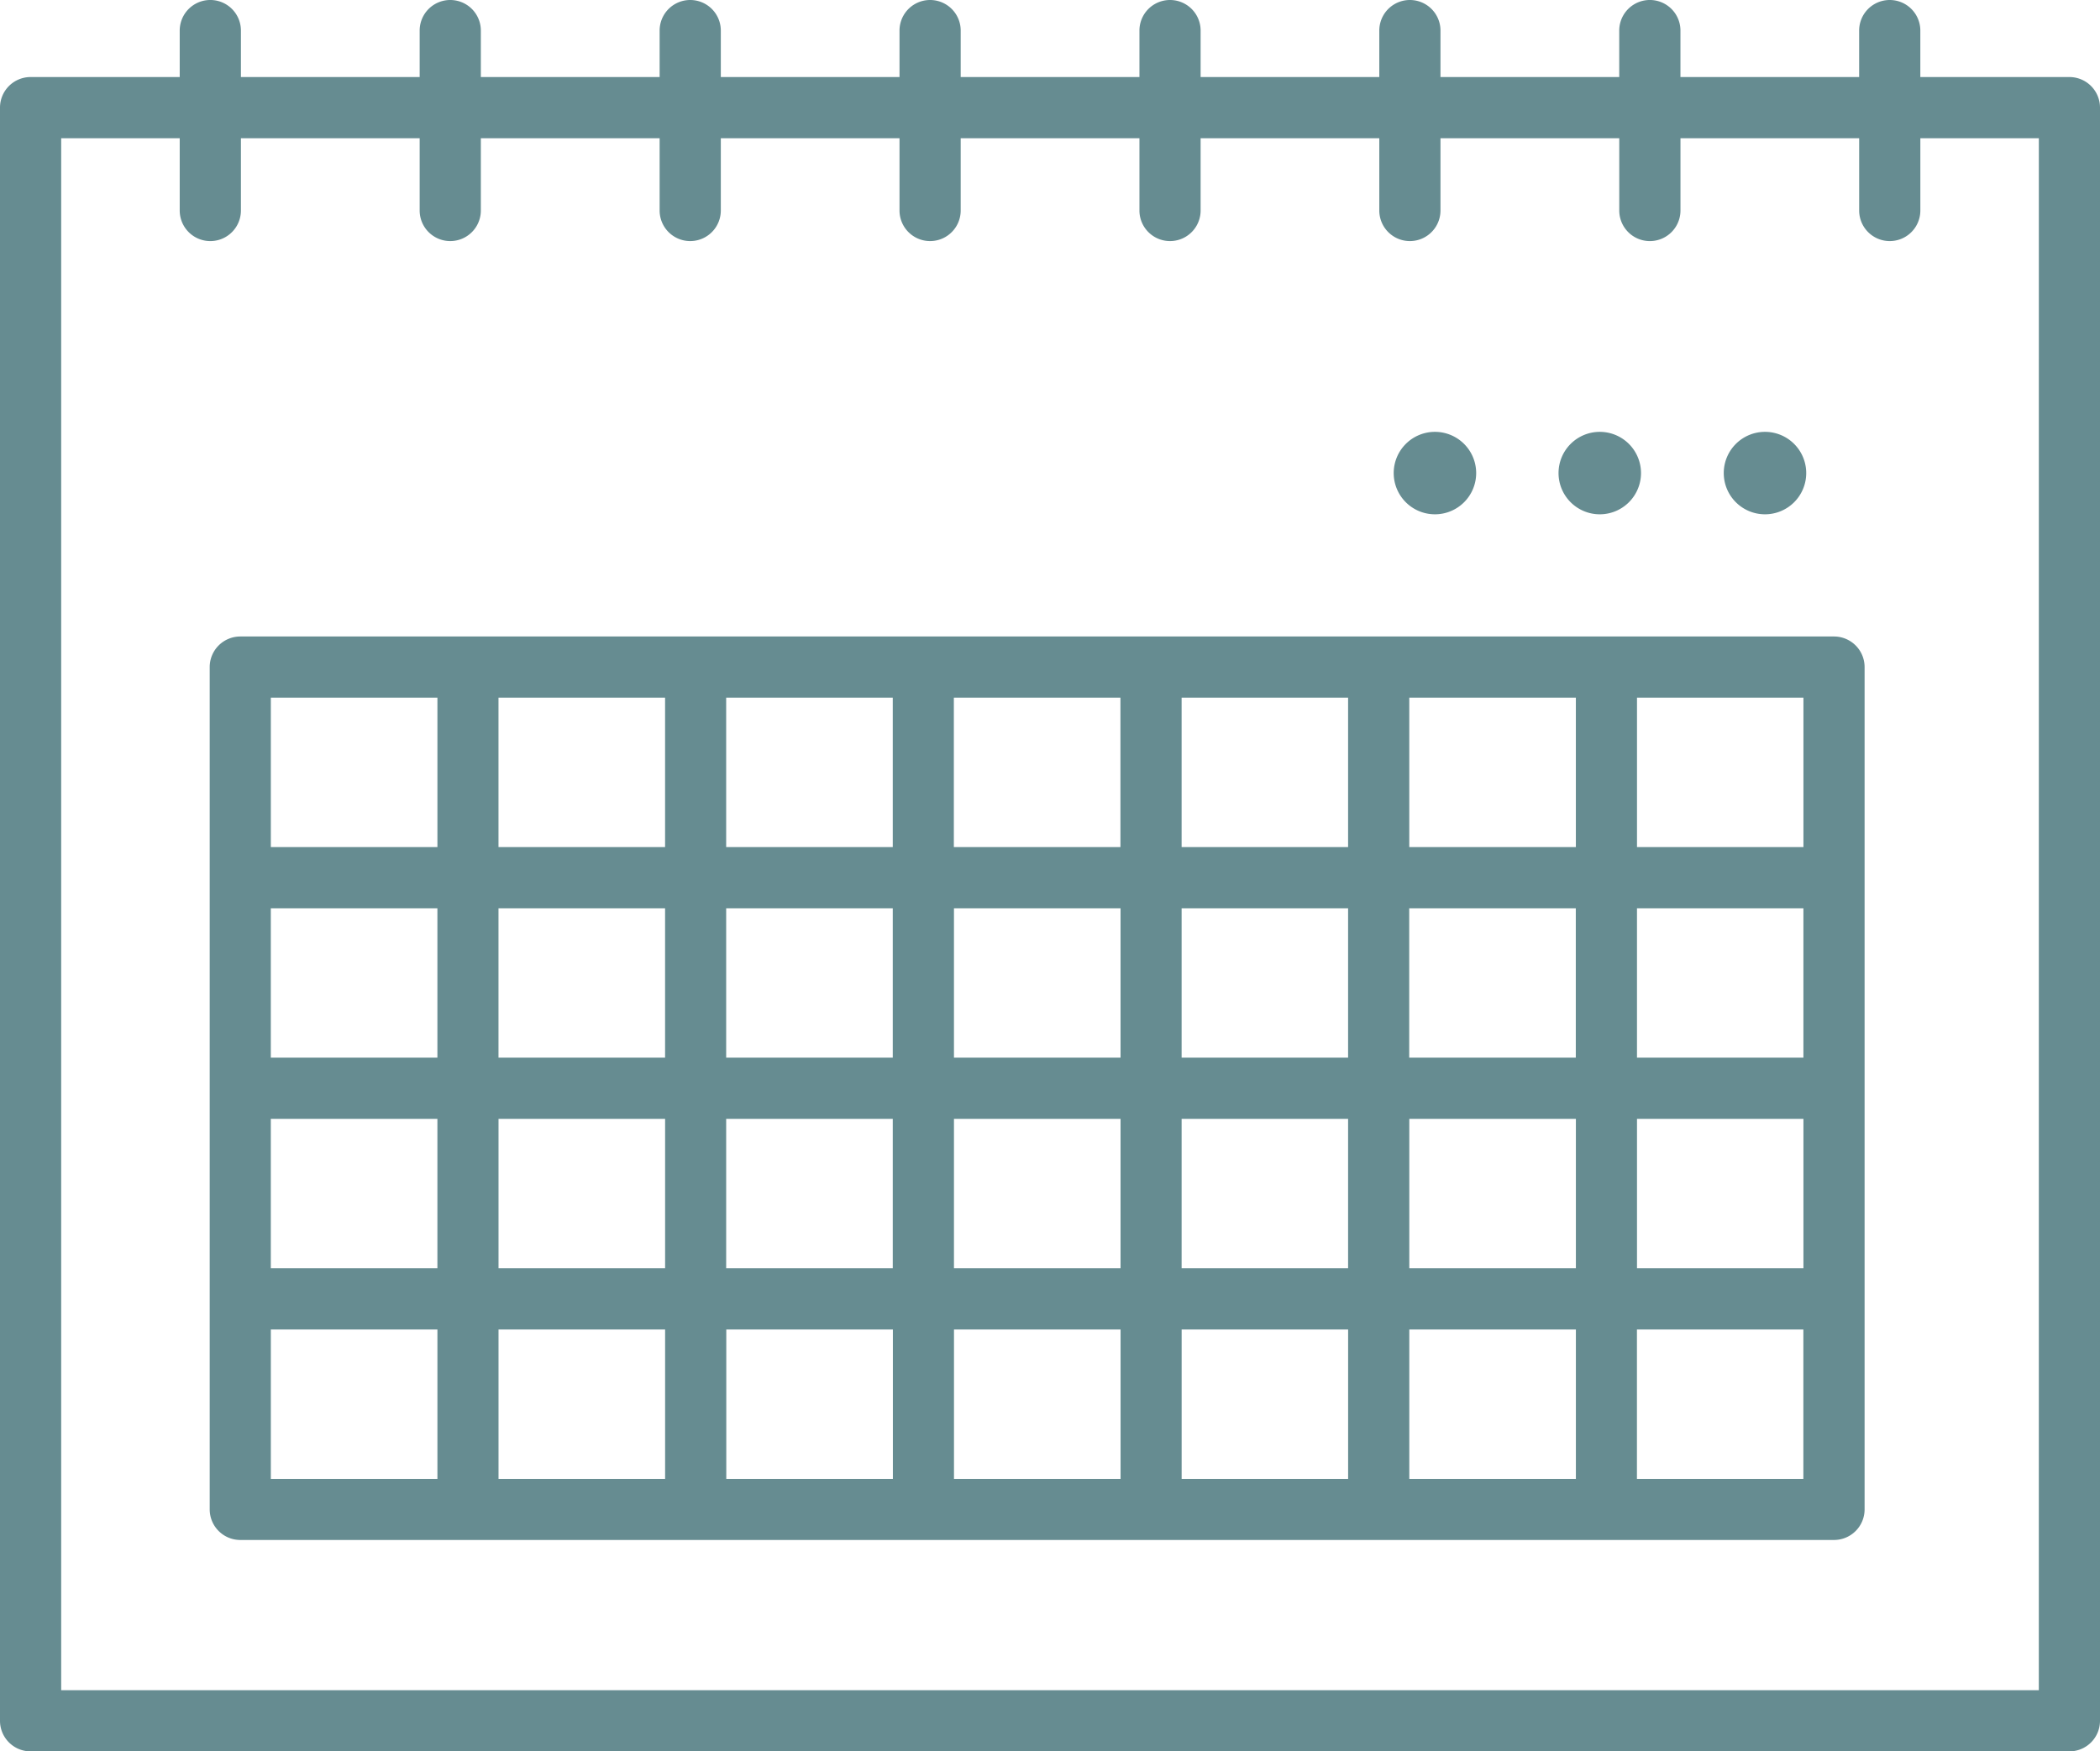
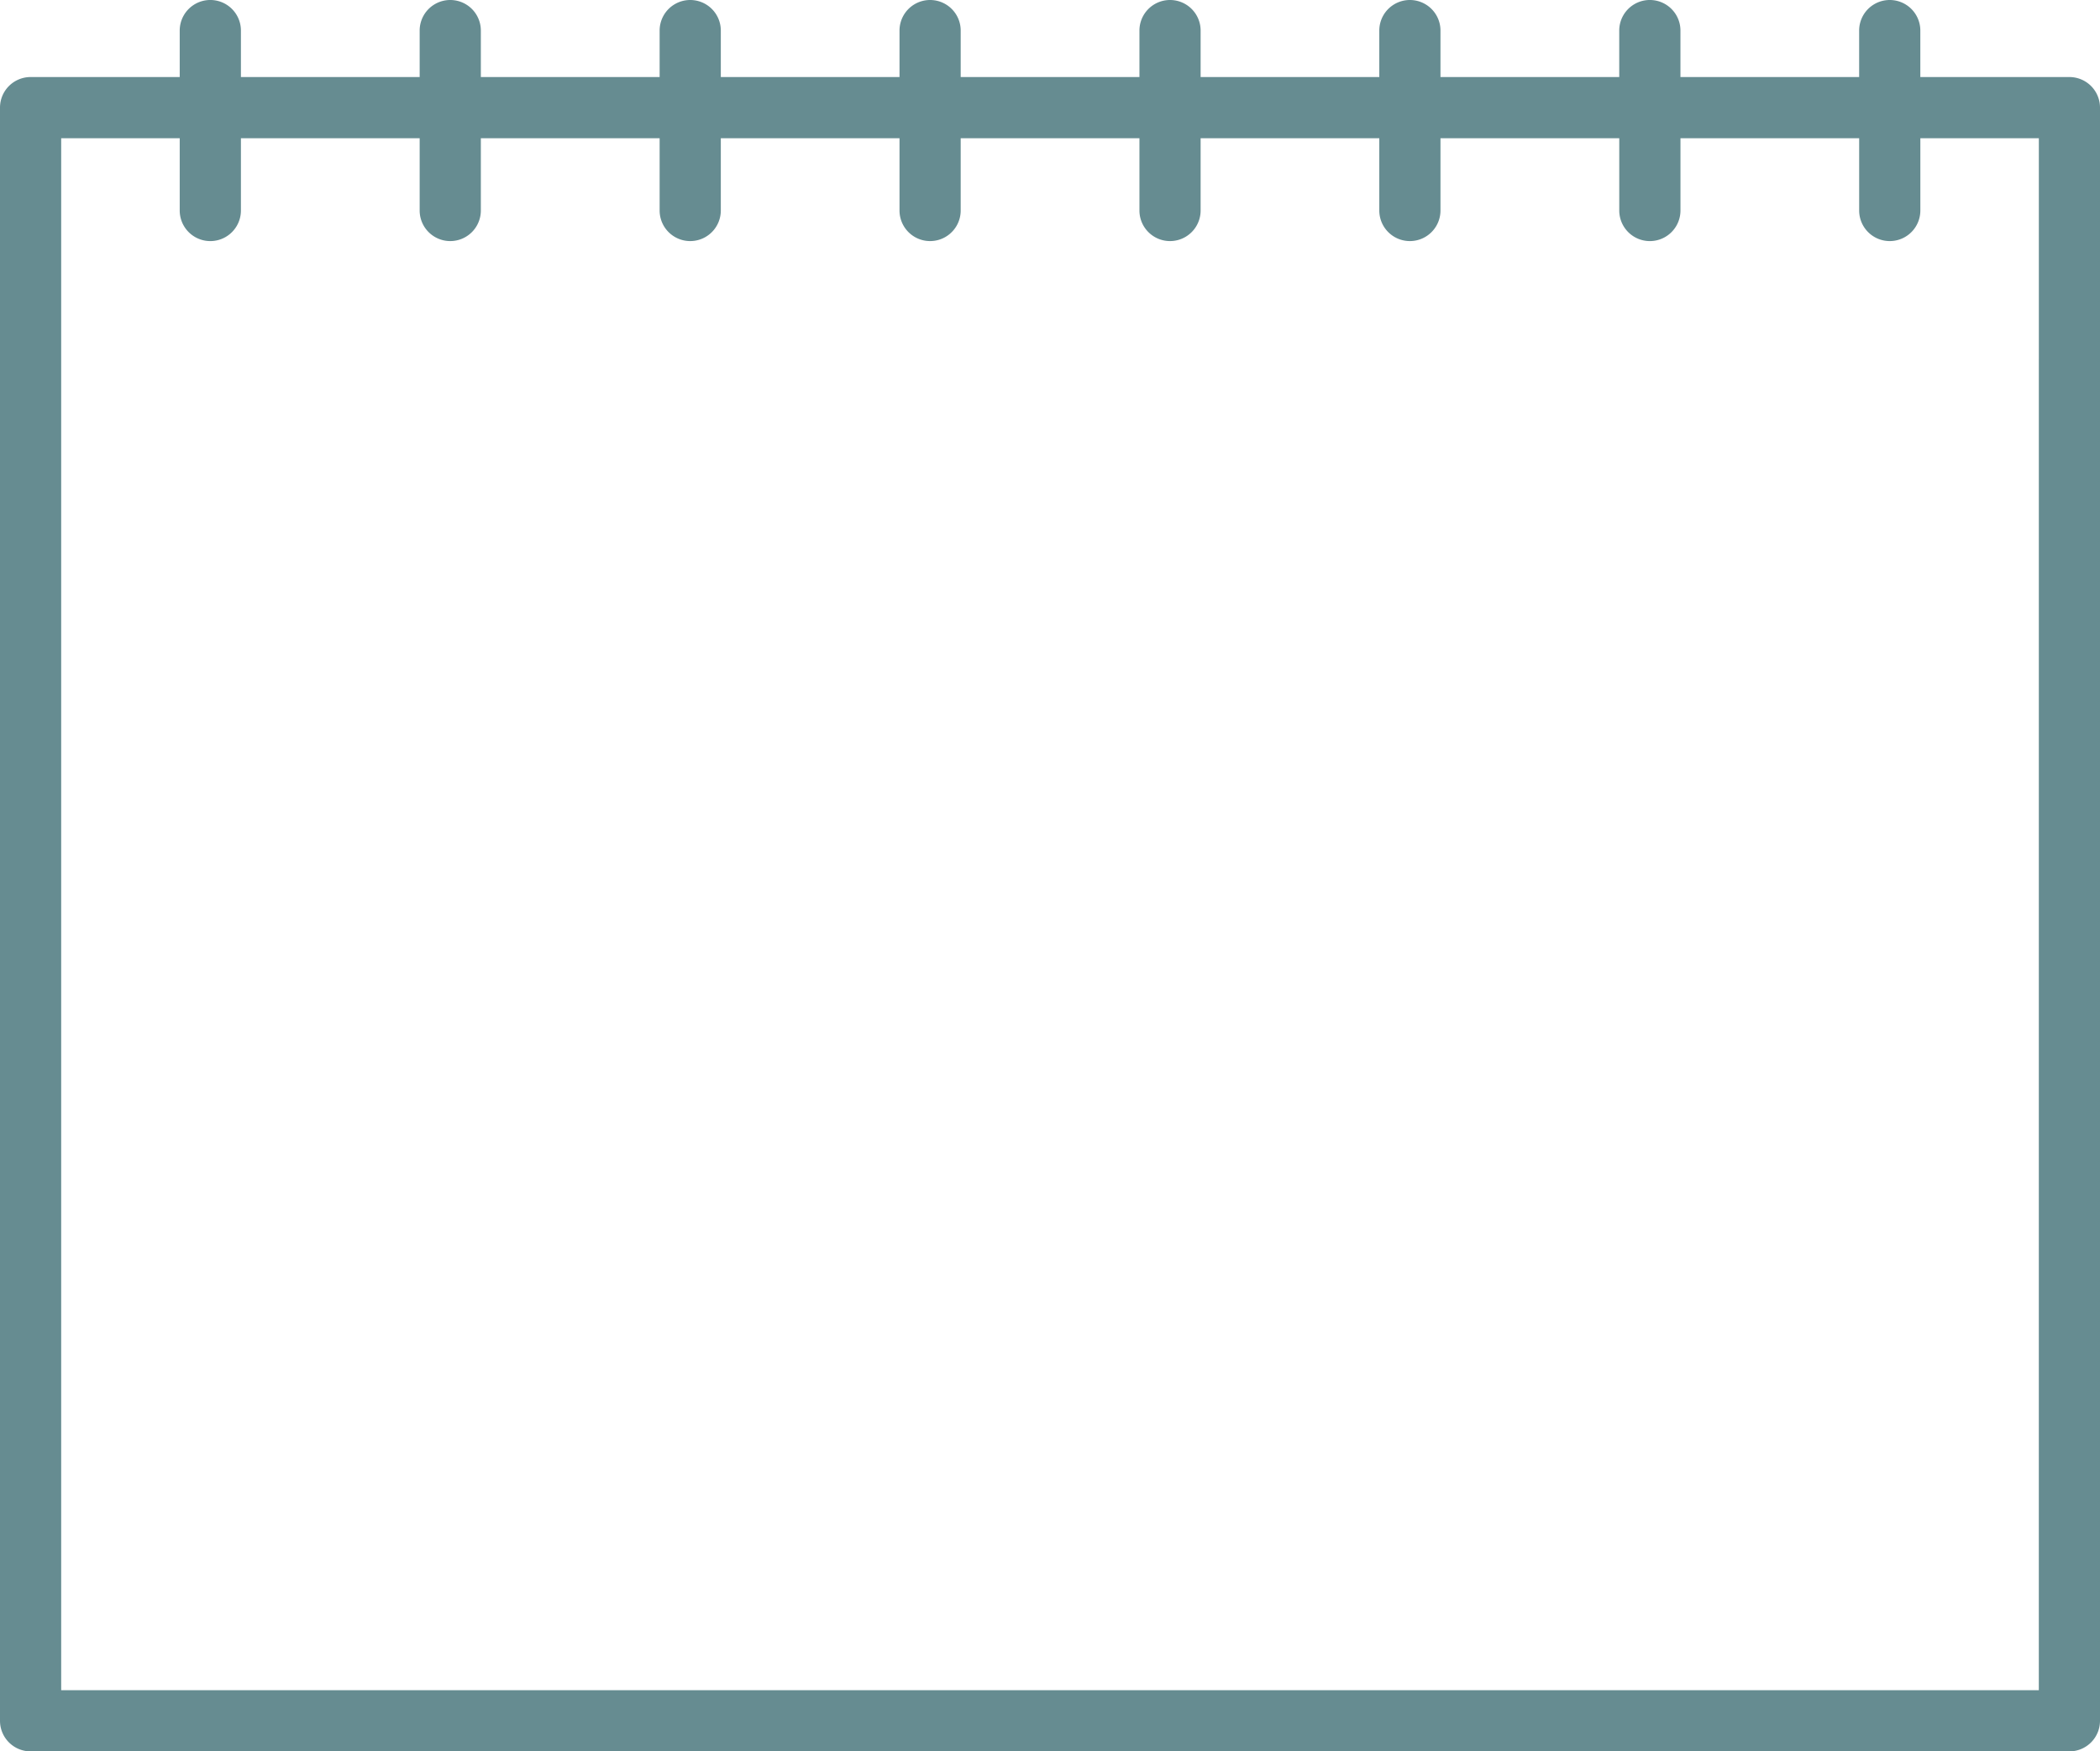
<svg xmlns="http://www.w3.org/2000/svg" width="97.068" height="80.972" viewBox="0 0 97.068 80.972">
  <g id="グループ_435" data-name="グループ 435" transform="translate(-161.053 -1374.116)">
    <g id="グループ_434" data-name="グループ 434">
      <path id="パス_618" data-name="パス 618" d="M256.707,1377.678h-6.891v-2.148a1.414,1.414,0,1,0-2.828,0v2.148h-8.26v-2.148a1.414,1.414,0,0,0-2.829,0v2.148h-8.263v-2.148a1.414,1.414,0,1,0-2.828,0v2.148h-8.259v-2.148a1.414,1.414,0,1,0-2.828,0v2.148h-8.262v-2.148a1.414,1.414,0,1,0-2.828,0v2.148h-8.26v-2.148a1.414,1.414,0,1,0-2.828,0v2.148h-8.264v-2.148a1.414,1.414,0,1,0-2.828,0v2.148h-8.262v-2.148a1.414,1.414,0,0,0-2.829,0v2.148h-6.893a1.414,1.414,0,0,0-1.414,1.415v74.581a1.414,1.414,0,0,0,1.414,1.414h94.24a1.414,1.414,0,0,0,1.414-1.414v-74.581A1.414,1.414,0,0,0,256.707,1377.678Zm-1.414,74.581H163.881v-71.752h5.479v3.341a1.414,1.414,0,0,0,2.829,0v-3.341h8.262v3.341a1.414,1.414,0,0,0,2.828,0v-3.341h8.264v3.341a1.414,1.414,0,0,0,2.828,0v-3.341h8.26v3.341a1.414,1.414,0,0,0,2.828,0v-3.341h8.262v3.341a1.414,1.414,0,0,0,2.828,0v-3.341h8.259v3.341a1.414,1.414,0,0,0,2.828,0v-3.341H235.9v3.341a1.414,1.414,0,0,0,2.829,0v-3.341h8.26v3.341a1.414,1.414,0,0,0,2.828,0v-3.341h5.477Z" fill="#668c91" />
-       <path id="パス_619" data-name="パス 619" d="M245.826,1403.543H172.16a1.414,1.414,0,0,0-1.414,1.414V1443.9a1.414,1.414,0,0,0,1.414,1.414h73.666a1.414,1.414,0,0,0,1.414-1.414v-38.947A1.414,1.414,0,0,0,245.826,1403.543Zm-11.935,19.473h-7.7v-6.908h7.7Zm2.828-6.908h7.693v6.908h-7.693Zm-34.4,6.908h-7.7v-6.908h7.7Zm2.829-6.908h7.7v6.908h-7.7Zm-2.829,9.736v6.909h-7.7v-6.909Zm2.829,0h7.7v6.909h-7.7Zm10.523,0h7.695v6.909h-7.695Zm0-2.828v-6.908h7.695v6.908Zm10.523-9.736v-6.909h7.7v6.909Zm-2.828,0h-7.695v-6.909h7.695Zm-10.523,0h-7.7v-6.909h7.7Zm-10.524,0h-7.7v-6.909h7.7Zm-10.524,0h-7.7v-6.909h7.7Zm0,2.828v6.908h-7.7v-6.908Zm-10.524,6.908h-7.7v-6.908h7.7Zm-7.7,2.828h7.7v6.909h-7.7Zm10.525,0h7.7v6.909h-7.7Zm7.7,9.737v6.909h-7.7v-6.909Zm2.828,0h7.7v6.909h-7.7Zm10.525,0h7.7v6.909h-7.7Zm10.523,0h7.695v6.909h-7.695Zm10.523,0h7.7v6.909h-7.7Zm0-2.828v-6.909h7.7v6.909Zm10.525-6.909h7.693v6.909h-7.693Zm7.693-12.564h-7.693v-6.909h7.693Zm-63.141-6.909v6.909h-7.7v-6.909Zm-7.7,29.21h7.7v6.909h-7.7Zm63.145,6.909v-6.909h7.693v6.909Z" fill="#668c91" />
-       <path id="パス_620" data-name="パス 620" d="M227.382,1397.894a1.906,1.906,0,1,0-1.908-1.908A1.906,1.906,0,0,0,227.382,1397.894Z" fill="#668c91" />
-       <path id="パス_621" data-name="パス 621" d="M235,1397.894a1.906,1.906,0,1,0-1.907-1.908A1.907,1.907,0,0,0,235,1397.894Z" fill="#668c91" />
-       <path id="パス_622" data-name="パス 622" d="M242.63,1397.894a1.906,1.906,0,1,0-1.9-1.908A1.906,1.906,0,0,0,242.63,1397.894Z" fill="#668c91" />
    </g>
  </g>
</svg>